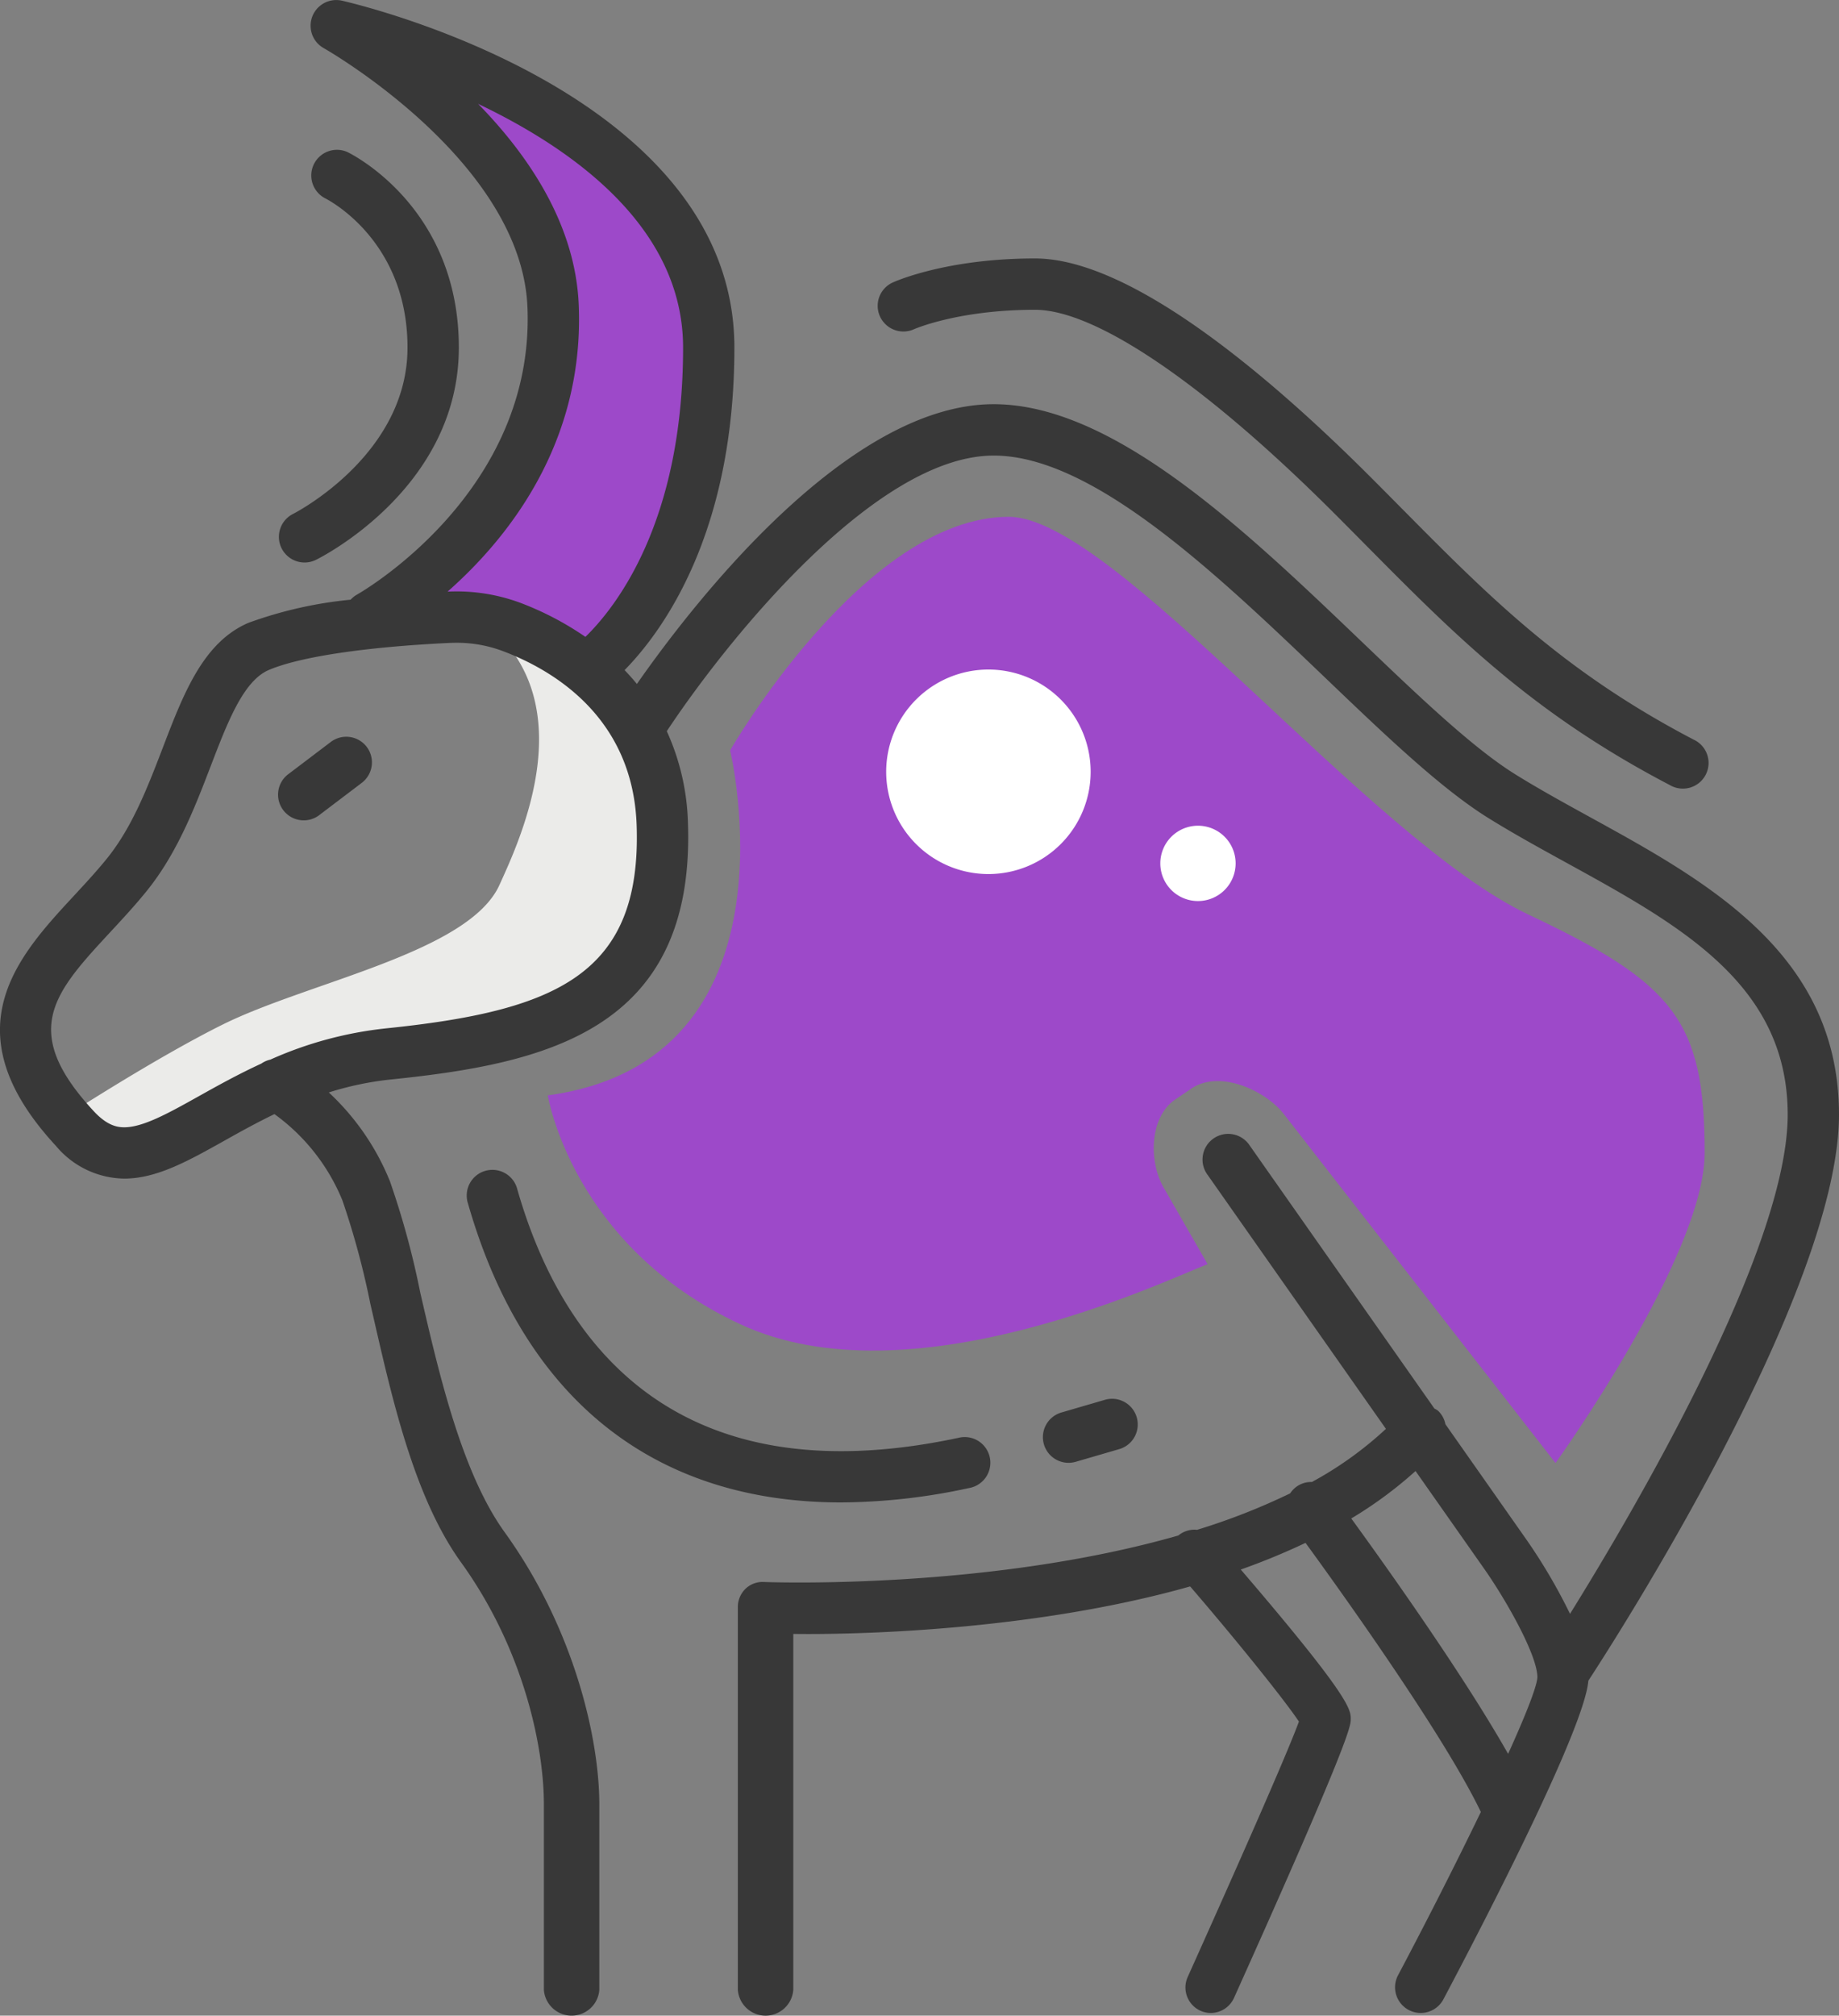
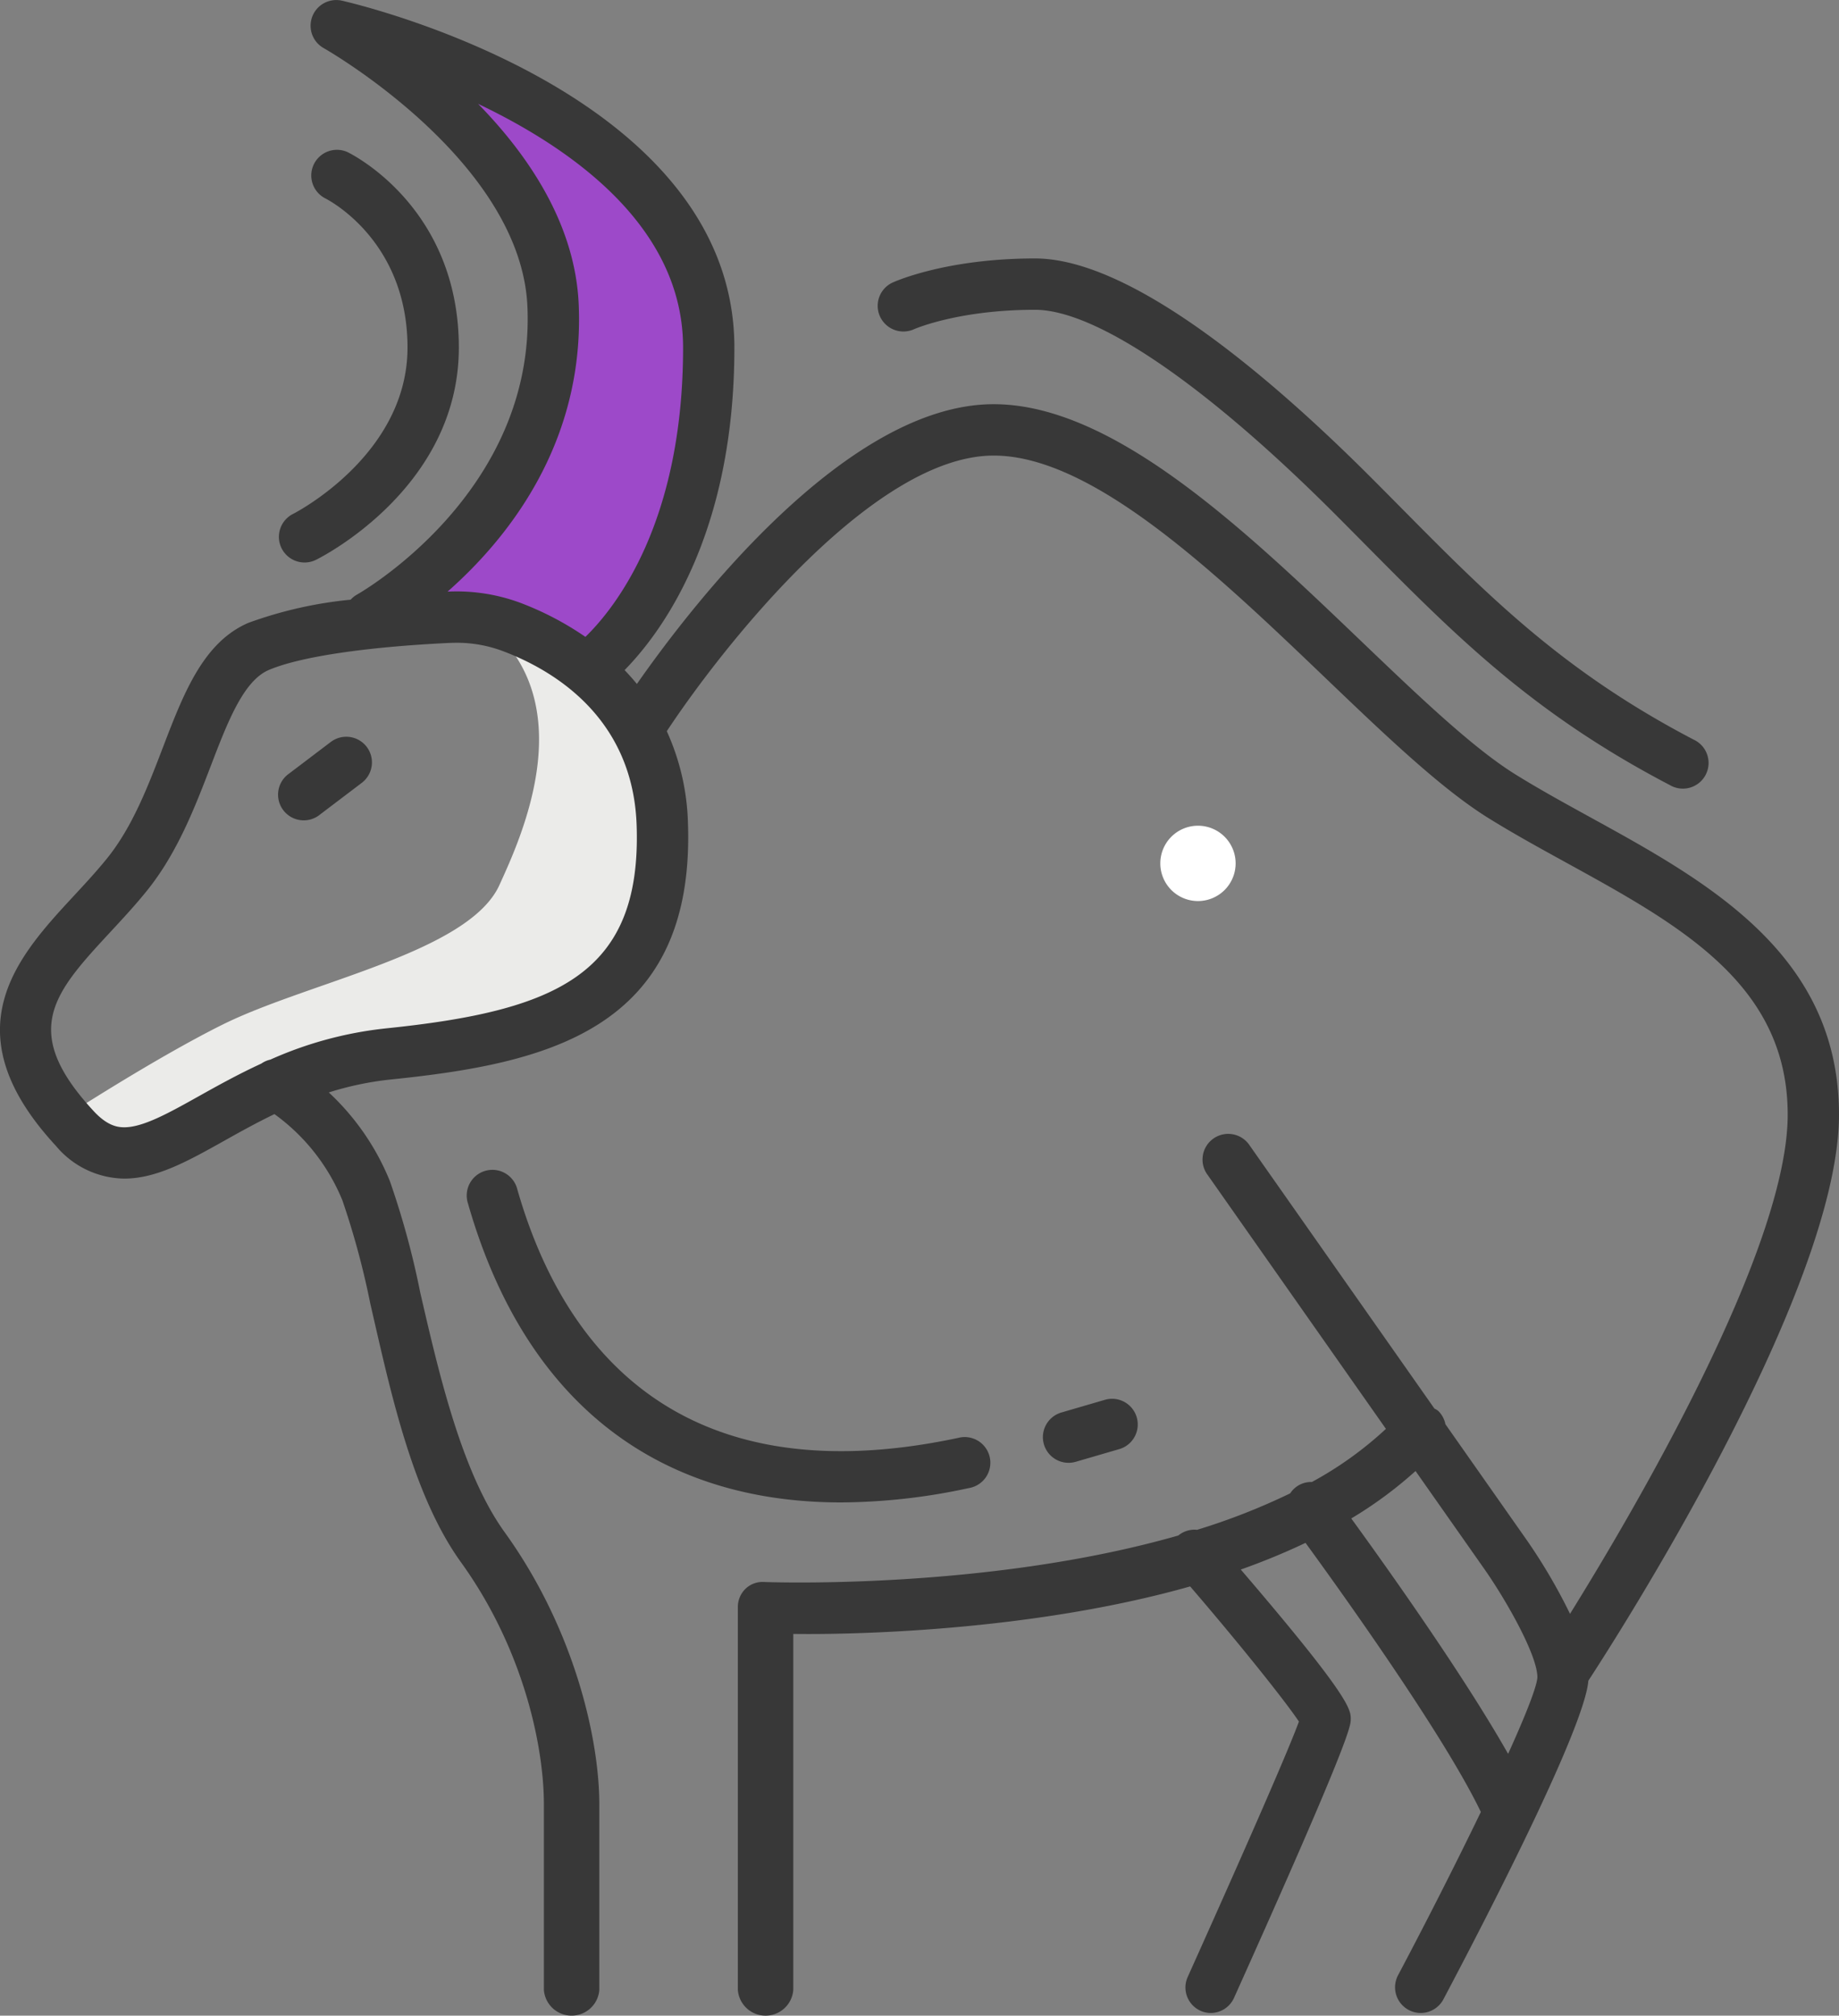
<svg xmlns="http://www.w3.org/2000/svg" id="_5" data-name="5" width="207.691" height="227.59" viewBox="0 0 207.691 227.59">
  <rect x="0" y="0" width="207.691" height="227.59" fill="#808080" stroke="none" />
  <g id="Groupe_4352" data-name="Groupe 4352">
    <g id="Groupe_4348" data-name="Groupe 4348" transform="translate(7.297 69.859)">
      <path id="Tracé_6281" data-name="Tracé 6281" d="M132.966,493.165s10.22-6.641,17.849-10.43c9.715-4.823,27.8-8.133,31.258-15.758,2.341-5.167,9.9-21.159-2.261-30.068,11.957,4.616,14.25,6.394,16.488,10.347s6.188,16.724,4.784,20.68-1.775,7.763-7.735,11.1-16.251,8.165-23.907,7.91-11.45,1.789-15.877,4.209-10.74,7.5-14.361,6.073A20.353,20.353,0,0,1,132.966,493.165Z" transform="translate(-132.966 -436.909)" fill="#ebebe9" />
    </g>
    <path id="Tracé_6282" data-name="Tracé 6282" d="M180.862,466.819s13.779-9.557,13.779-36.35-42.075-36.349-42.075-36.349,23.73,13.269,24.5,31.64c.967,23.213-20.749,35.135-20.749,35.135Z" transform="translate(-114.597 -391.221)" fill="#9d49c9" />
    <g id="Groupe_4349" data-name="Groupe 4349" transform="translate(61.869 58.355)">
-       <path id="Tracé_6283" data-name="Tracé 6283" d="M167.839,494.884s2.721,17.012,21.775,25.856,47.528-4.762,52.736-6.8l-4.8-8.369c-1.906-2.994-1.807-8.222,1.133-10.212l1.615-1.094c3.252-2.458,8.588.086,10.618,2.67l30.728,39.461S298.489,513,298.489,501.381c0-14.9-3.41-19.132-19.9-26.911-18.032-8.507-46.782-44.912-58.691-44.912-16.331,0-31.471,26.368-31.471,26.368S196.849,490.929,167.839,494.884Z" transform="translate(-167.839 -429.558)" fill="#9d49c9" />
-     </g>
+       </g>
    <path id="Tracé_6284" data-name="Tracé 6284" d="M335.993,518.116c0-18.127-14.874-26.3-28-33.521-3-1.651-5.843-3.211-8.527-4.878-4.837-3-10.948-8.849-17.419-15.04-13.112-12.547-27.977-26.772-41.524-26.772-16.575,0-34.011,22.6-40.291,31.589q-.676-.824-1.39-1.563c4.317-4.407,12.4-15.456,12.4-36.415,0-28.775-42.522-38.764-44.331-39.175a2.9,2.9,0,0,0-2.058,5.355c.222.124,22.329,12.716,23.018,29.233.878,21.082-19.052,32.363-19.248,32.473a2.837,2.837,0,0,0-.72.577,46.825,46.825,0,0,0-11.538,2.612c-5.111,2.189-7.325,7.967-9.669,14.082-1.69,4.408-3.438,8.968-6.31,12.525-1.16,1.435-2.474,2.853-3.746,4.225-6.277,6.774-14.089,15.2-2.012,28.237a10.212,10.212,0,0,0,7.707,3.685c3.663,0,7.209-1.986,11.316-4.283,1.776-1,3.645-2.031,5.646-3a22.512,22.512,0,0,1,7.676,9.743,91.091,91.091,0,0,1,3.156,11.68c2.21,9.571,4.687,21.483,10.233,29.176,7.112,9.865,9.366,20.885,9.366,27.326v20.973a3.139,3.139,0,0,0,6.259,0V595.987c0-7.3-2.771-19.73-10.691-30.715-4.864-6.745-7.447-18.027-9.538-27.09a93.962,93.962,0,0,0-3.421-12.547,28.024,28.024,0,0,0-6.9-10.018,35.388,35.388,0,0,1,7-1.463c17.425-1.789,34.369-5.5,33.562-28.927a26.7,26.7,0,0,0-2.391-10.4c6.485-9.807,23.4-31.121,36.922-31.121,11.22,0,25.191,13.369,37.518,25.163,6.695,6.407,13.017,12.456,18.368,15.777,2.814,1.748,5.851,3.418,8.79,5.033,12.854,7.067,24.994,13.743,24.994,28.442,0,15.259-17.472,44.924-24.584,56.367a62.925,62.925,0,0,0-4.875-8.314l-9.2-13.1a2.831,2.831,0,0,0-.843-1.53,2.7,2.7,0,0,0-.394-.232l-20.861-29.7a2.9,2.9,0,1,0-4.743,3.332l20.126,28.659a41.032,41.032,0,0,1-8.363,6,2.8,2.8,0,0,0-2.449,1.28A73.47,73.47,0,0,1,263.5,565a2.877,2.877,0,0,0-2.122.643c-21.67,6.209-46.472,5.263-46.837,5.247a2.763,2.763,0,0,0-2.073.8,2.846,2.846,0,0,0-.834,2.092v43.173a3.139,3.139,0,0,0,6.26,0v-40.2c6.259.092,26.7-.235,44.82-5.363,5.378,6.245,10.73,12.918,12.284,15.261-1.31,3.613-7.222,16.969-12.549,28.814a2.884,2.884,0,0,0,1.419,3.832,2.8,2.8,0,0,0,1.167.255,2.888,2.888,0,0,0,2.637-1.71c13.184-29.318,13.179-30.715,13.179-31.47,0-1.081-.02-2.43-12.419-16.888a76.641,76.641,0,0,0,7.313-3.011c4.3,5.9,15.71,21.852,19.8,30.384-2.756,5.709-6.087,12.273-9.353,18.44a2.9,2.9,0,0,0,1.207,3.917,2.865,2.865,0,0,0,1.352.338,2.9,2.9,0,0,0,2.565-1.541c4.839-9.142,15.944-30.628,16.372-35.978C310.423,577.855,335.993,538.221,335.993,518.116Zm-142.33-91.428c-.377-9.067-5.657-16.858-11.364-22.694,10.909,5.2,23.149,14.035,23.149,27.522,0,19.793-7.685,29.409-11.031,32.662a34.363,34.363,0,0,0-7.443-3.881,20.736,20.736,0,0,0-8.126-1.227C185.574,453.147,194.316,442.369,193.663,426.688Zm-21.819,81.7a43.011,43.011,0,0,0-13.012,3.523,2.87,2.87,0,0,0-1.02.449c-2.576,1.186-4.89,2.471-6.99,3.645-3.4,1.9-6.333,3.546-8.485,3.546-.82,0-1.955-.208-3.455-1.828-8.425-9.1-4.5-13.334,2.012-20.357,1.338-1.444,2.72-2.936,4-4.524,3.447-4.269,5.447-9.488,7.214-14.093,1.894-4.939,3.682-9.6,6.54-10.827,3.483-1.493,10.924-2.609,20.415-3.061.258-.011.516-.017.775-.017a14.746,14.746,0,0,1,5.122.89c5.508,2.042,14.815,7.314,15.242,19.7C200.788,502.314,191.111,506.409,171.844,508.387Zm126.78,81.91c-5.042-8.9-13.675-21.027-17.713-26.579a46.231,46.231,0,0,0,7.259-5.357l7.818,11.131c2.468,3.54,5.943,9.666,5.945,12.17C301.857,582.762,300.585,585.967,298.624,590.3ZM227.687,428a2.892,2.892,0,0,1,1.422-3.828c.243-.111,6.04-2.723,16.085-2.723,10.921,0,26.667,13.453,37.953,24.742q1.817,1.819,3.554,3.577c9.732,9.824,18.138,18.314,32.88,26.013a2.9,2.9,0,1,1-2.684,5.134c-15.542-8.115-24.24-16.9-34.313-27.069-1.156-1.166-2.329-2.352-3.535-3.558-14.643-14.644-26.983-23.043-33.854-23.043-8.668,0-13.629,2.177-13.677,2.2A2.908,2.908,0,0,1,227.687,428Zm-57.966,48.6a2.9,2.9,0,0,1-.559,4.059l-4.712,3.574a2.9,2.9,0,1,1-3.5-4.619l4.713-3.573A2.9,2.9,0,0,1,169.721,476.6ZM160.1,454.167a2.9,2.9,0,0,1,1.316-3.881c.122-.063,12.91-6.593,12.91-18.771,0-12.1-8.948-16.682-9.328-16.871a2.9,2.9,0,0,1,2.532-5.214c.513.249,12.593,6.252,12.593,22.085,0,15.816-15.481,23.642-16.14,23.966a2.9,2.9,0,0,1-3.882-1.315Zm63.2,107.742c-21.09,0-35.826-11.643-42.145-33.756a2.9,2.9,0,1,1,5.573-1.593c4.751,16.624,17.251,34.984,49.79,28.061a2.9,2.9,0,1,1,1.2,5.668A69.4,69.4,0,0,1,223.3,561.909ZM246.2,555.35a2.9,2.9,0,0,1,1.972-3.595l5-1.457a2.9,2.9,0,0,1,1.621,5.566l-5,1.457a2.974,2.974,0,0,1-.811.114A2.9,2.9,0,0,1,246.2,555.35Z" transform="translate(-128.303 -392.267)" fill="#383838" />
    <g id="Groupe_4350" data-name="Groupe 4350" transform="translate(100.082 75.599)">
-       <path id="Tracé_6285" data-name="Tracé 6285" d="M215.351,452.124A11.546,11.546,0,1,1,203.8,440.577,11.546,11.546,0,0,1,215.351,452.124Z" transform="translate(-192.258 -440.577)" fill="#fff" />
-     </g>
+       </g>
    <g id="Groupe_4351" data-name="Groupe 4351" transform="translate(131.043 93.23)">
      <path id="Tracé_6286" data-name="Tracé 6286" d="M220.548,456.1a4.253,4.253,0,1,1-4.252-4.253A4.251,4.251,0,0,1,220.548,456.1Z" transform="translate(-212.043 -451.844)" fill="#fff" />
    </g>
  </g>
</svg>